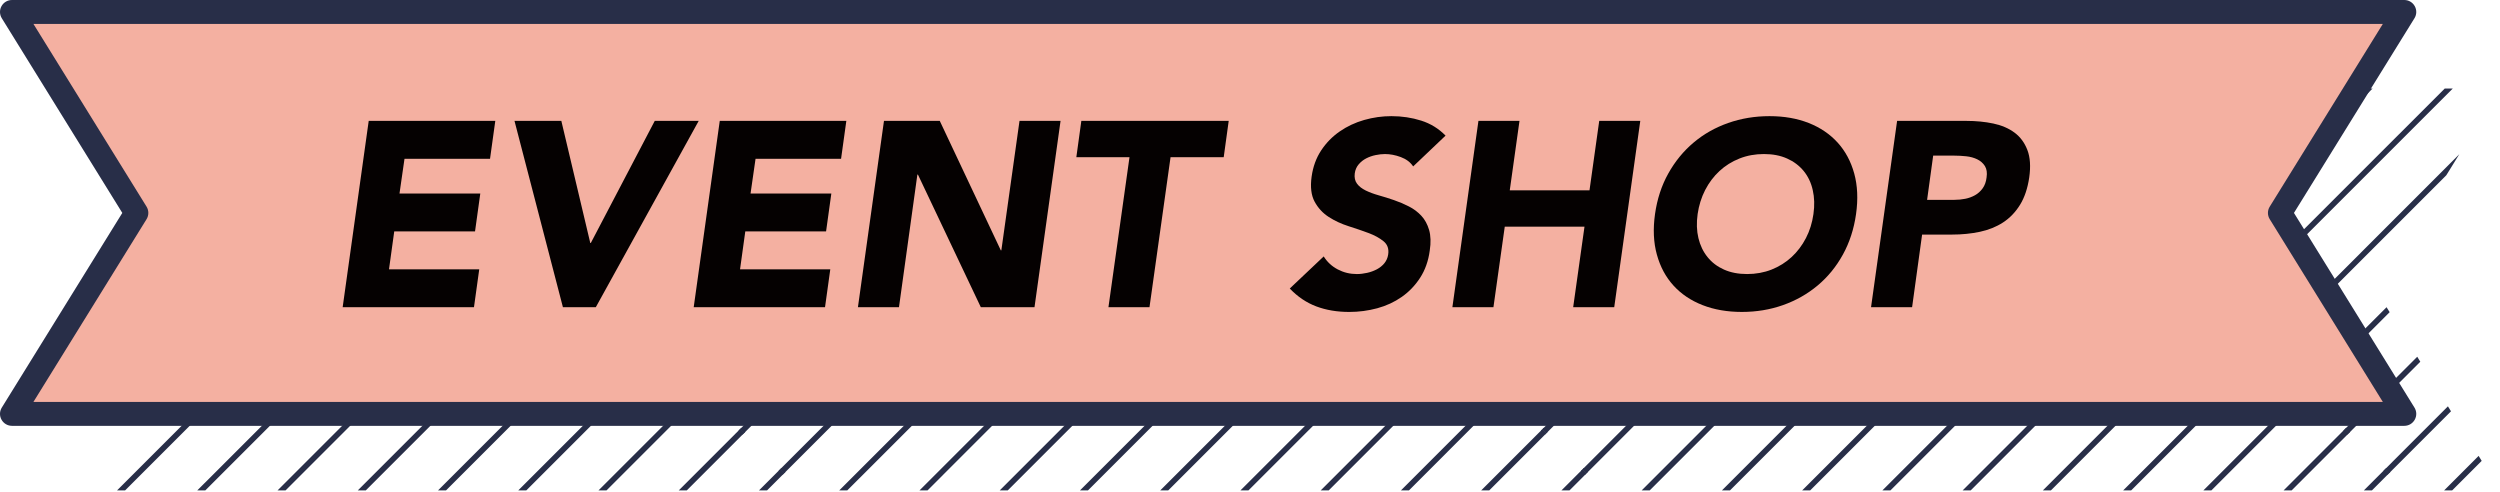
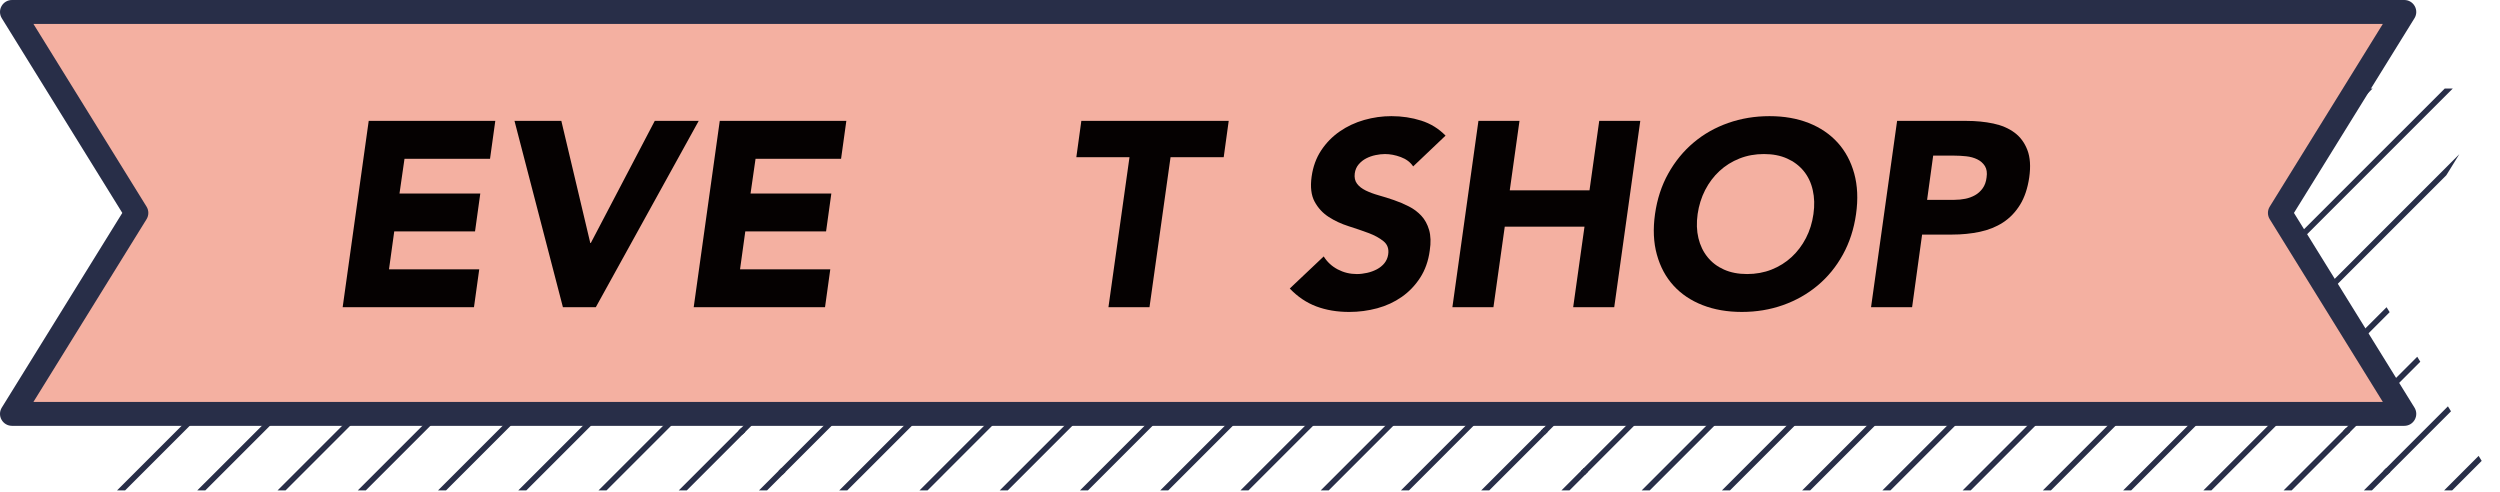
<svg xmlns="http://www.w3.org/2000/svg" xmlns:xlink="http://www.w3.org/1999/xlink" width="400px" height="78.698px" viewBox="0 0 400 78.698" version="1.1">
  <title>Group 187</title>
  <defs>
    <polygon id="path-1" points="0 0 38.787 38.79 77.577 0" />
    <polygon id="path-3" points="0 0 38.787 38.79 77.577 0" />
    <polygon id="path-5" points="38.79 0 0 38.79 25.52 64.31 40.566 64.31 20.662 32.157 40.566 0" />
    <polygon id="path-7" points="0 0 38.79 38.79 77.581 0" />
    <polygon id="path-9" points="0 0 38.79 38.79 77.581 0" />
    <polygon id="path-11" points="38.79 0 0 38.79 25.52 64.31 102.871 64.31 128.386 38.79 89.6 0" />
    <polygon id="path-13" points="0 25.52 51.035 25.52 25.516 0" />
    <polygon id="path-15" points="0 0 38.787 38.79 77.577 0" />
    <polygon id="path-17" points="0 0 38.787 38.79 77.577 0" />
    <polygon id="path-19" points="38.79 0 0 38.79 25.516 64.31 102.874 64.31 128.39 38.79 89.6 0" />
    <polygon id="path-21" points="0 25.52 51.035 25.52 25.516 0" />
    <polygon id="path-23" points="0 0 19.904 32.157 0 64.31 59.916 64.31 85.431 38.79 46.645 0" />
    <polygon id="path-25" points="0 25.52 51.031 25.52 25.516 0" />
  </defs>
  <g id="Page-1" stroke="none" stroke-width="1" fill="none" fill-rule="evenodd">
    <g id="Group-187">
      <polygon id="Fill-1" fill="#282E48" points="391.162 14.162 355.901 49.419 356.547 50.062 392.448 14.162" />
      <polygon id="Fill-2" fill="#282E48" points="365.484 14.162 343.065 36.581 343.708 37.224 366.774 14.162" />
      <polygon id="Fill-3" fill="#282E48" points="339.809 14.162 330.228 23.742 330.871 24.385 341.095 14.162" />
      <g id="Group-6" transform="translate(320.647, 14.16)">
        <mask id="mask-2" fill="white">
          <use xlink:href="#path-1" />
        </mask>
        <g id="Clip-5" />
        <polygon id="Fill-4" fill="#282E48" mask="url(#mask-2)" points="-2.839 -2.392 -3.482 -3.035 61.16 -67.674 61.804 -67.031" />
      </g>
      <polygon id="Fill-7" fill="#282E48" points="378.324 14.162 349.486 43 350.129 43.647 379.614 14.162" />
      <polygon id="Fill-8" fill="#282E48" points="352.645 14.162 336.645 30.161 337.292 30.805 353.935 14.162" />
      <polygon id="Fill-9" fill="#282E48" points="326.97 14.162 323.808 17.323 324.451 17.966 328.26 14.162" />
      <polygon id="Fill-10" fill="#282E48" points="355.902 49.419 356.546 50.062 356.768 49.836 356.128 49.193" />
      <polygon id="Fill-11" fill="#282E48" points="343.065 36.581 343.708 37.224 343.934 36.998 343.287 36.359" />
      <polygon id="Fill-12" fill="#282E48" points="330.226 23.741 330.869 24.384 331.091 24.162 330.448 23.519" />
      <g id="Group-15" transform="translate(320.647, 14.16)">
        <mask id="mask-4" fill="white">
          <use xlink:href="#path-3" />
        </mask>
        <g id="Clip-14" />
        <polygon id="Fill-13" fill="#282E48" mask="url(#mask-4)" points="-67.033 61.803 -67.676 61.16 -3.037 -3.479 -2.393 -2.836" />
      </g>
-       <polygon id="Fill-16" fill="#282E48" points="349.483 42.999 350.126 43.642 350.352 43.42 349.705 42.777" />
      <polygon id="Fill-17" fill="#282E48" points="336.646 30.161 337.289 30.804 337.511 30.582 336.868 29.939" />
      <polygon id="Fill-18" fill="#282E48" points="323.809 17.322 324.452 17.966 324.674 17.744 324.031 17.1" />
      <g id="Group-21" transform="translate(359.434, 14.16)">
        <mask id="mask-6" fill="white">
          <use xlink:href="#path-5" />
        </mask>
        <g id="Clip-20" />
        <polygon id="Fill-19" fill="#282E48" mask="url(#mask-6)" points="35.407 74.643 34.764 74 99.407 9.357 100.05 10" />
      </g>
      <polygon id="Fill-22" fill="#282E48" points="381.583 75.1 382.226 75.743 392.159 65.806 391.669 65.013" />
      <polygon id="Fill-23" fill="#282E48" points="368.743 62.26 369.386 62.903 382.343 49.946 381.85 49.154" />
      <polygon id="Fill-24" fill="#282E48" points="391.053 78.469 392.339 78.469 397.07 73.738 396.58 72.941" />
      <polygon id="Fill-25" fill="#282E48" points="375.161 68.678 375.804 69.321 387.249 57.876 386.759 57.08" />
      <polygon id="Fill-26" fill="#282E48" points="362.325 55.842 362.965 56.481 391.409 28.041 393.491 24.673" />
      <polygon id="Fill-27" fill="#282E48" points="381.583 75.1 382.226 75.743 382.452 75.521 381.809 74.874" />
      <polygon id="Fill-28" fill="#282E48" points="368.743 62.26 369.383 62.899 369.608 62.677 368.969 62.038" />
      <polygon id="Fill-29" fill="#282E48" points="375.161 68.678 375.804 69.321 376.026 69.099 375.387 68.452" />
      <polygon id="Fill-30" fill="#282E48" points="362.325 55.842 362.965 56.481 363.191 56.259 362.551 55.62" />
      <polygon id="Fill-31" fill="#282E48" points="262.775 14.162 227.513 49.419 228.157 50.062 264.057 14.162" />
      <polygon id="Fill-32" fill="#282E48" points="237.094 14.162 214.675 36.581 215.322 37.224 238.384 14.162" />
      <polygon id="Fill-33" fill="#282E48" points="211.419 14.162 201.838 23.742 202.481 24.385 212.705 14.162" />
      <g id="Group-36" transform="translate(192.257, 14.16)">
        <mask id="mask-8" fill="white">
          <use xlink:href="#path-7" />
        </mask>
        <g id="Clip-35" />
        <polygon id="Fill-34" fill="#282E48" mask="url(#mask-8)" points="-2.839 -2.392 -3.482 -3.035 61.16 -67.674 61.804 -67.031" />
      </g>
      <polygon id="Fill-37" fill="#282E48" points="249.935 14.162 221.097 43 221.74 43.643 251.221 14.162" />
      <polygon id="Fill-38" fill="#282E48" points="224.255 14.162 208.255 30.161 208.901 30.805 225.544 14.162" />
      <polygon id="Fill-39" fill="#282E48" points="198.579 14.162 195.417 17.323 196.064 17.966 199.869 14.162" />
      <polygon id="Fill-40" fill="#282E48" points="227.515 49.419 228.158 50.062 228.38 49.836 227.741 49.193" />
      <polygon id="Fill-41" fill="#282E48" points="214.678 36.581 215.317 37.221 215.543 36.999 214.903 36.356" />
      <polygon id="Fill-42" fill="#282E48" points="201.837 23.74 202.48 24.383 202.702 24.161 202.059 23.518" />
      <g id="Group-45" transform="translate(192.257, 14.16)">
        <mask id="mask-10" fill="white">
          <use xlink:href="#path-9" />
        </mask>
        <g id="Clip-44" />
        <polygon id="Fill-43" fill="#282E48" mask="url(#mask-10)" points="-67.033 61.803 -67.676 61.16 -3.033 -3.479 -2.39 -2.836" />
      </g>
      <polygon id="Fill-46" fill="#282E48" points="221.095 42.999 221.739 43.642 221.961 43.42 221.321 42.773" />
      <polygon id="Fill-47" fill="#282E48" points="208.258 30.161 208.901 30.805 209.123 30.579 208.48 29.939" />
      <polygon id="Fill-48" fill="#282E48" points="195.418 17.322 196.061 17.966 196.283 17.744 195.64 17.1" />
      <polygon id="Fill-49" fill="#282E48" points="355.68 49.641 356.323 50.284 356.545 50.062 355.902 49.419" />
      <polygon id="Fill-50" fill="#282E48" points="342.844 36.802 343.487 37.445 343.709 37.227 343.066 36.58" />
      <polygon id="Fill-51" fill="#282E48" points="330.005 23.966 330.648 24.605 330.87 24.383 330.227 23.744" />
      <g id="Group-54" transform="translate(231.047, 14.16)">
        <mask id="mask-12" fill="white">
          <use xlink:href="#path-11" />
        </mask>
        <g id="Clip-53" />
        <polygon id="Fill-52" fill="#282E48" mask="url(#mask-12)" points="86.76 -2.392 86.117 -3.035 150.76 -67.674 151.403 -67.031" />
      </g>
      <polygon id="Fill-55" fill="#282E48" points="349.262 43.223 349.905 43.866 350.127 43.644 349.484 43.001" />
      <polygon id="Fill-56" fill="#282E48" points="336.423 30.384 337.066 31.027 337.292 30.805 336.645 30.162" />
      <polygon id="Fill-57" fill="#282E48" points="323.587 17.544 324.23 18.188 324.452 17.966 323.809 17.322" />
      <polygon id="Fill-58" fill="#282E48" points="326.854 78.469 328.14 78.469 356.546 50.063 355.903 49.42" />
      <polygon id="Fill-59" fill="#282E48" points="301.177 78.469 302.463 78.469 343.707 37.225 343.064 36.582" />
      <polygon id="Fill-60" fill="#282E48" points="275.502 78.469 276.791 78.469 330.87 24.387 330.227 23.74" />
      <polygon id="Fill-61" fill="#282E48" points="314.127 14.162 253.193 75.099 253.836 75.742 315.417 14.162" />
      <polygon id="Fill-62" fill="#282E48" points="288.452 14.162 240.356 62.257 240.995 62.9 289.738 14.162" />
      <polygon id="Fill-63" fill="#282E48" points="314.017 78.469 315.303 78.469 350.128 43.644 349.485 42.997" />
      <polygon id="Fill-64" fill="#282E48" points="288.338 78.469 289.624 78.469 337.287 30.802 336.648 30.159" />
      <polygon id="Fill-65" fill="#282E48" points="262.662 78.469 263.949 78.469 324.454 17.967 323.811 17.321" />
      <polygon id="Fill-66" fill="#282E48" points="301.291 14.162 246.772 68.676 247.415 69.319 302.577 14.162" />
      <polygon id="Fill-67" fill="#282E48" points="275.616 14.162 233.935 55.842 234.578 56.481 276.898 14.162" />
      <polygon id="Fill-68" fill="#282E48" points="253.194 75.098 253.837 75.741 254.059 75.519 253.416 74.876" />
      <polygon id="Fill-69" fill="#282E48" points="240.355 62.258 240.994 62.897 241.216 62.675 240.577 62.036" />
      <polygon id="Fill-70" fill="#282E48" points="246.774 68.678 247.417 69.321 247.643 69.099 246.996 68.452" />
      <polygon id="Fill-71" fill="#282E48" points="233.937 55.841 234.576 56.48 234.798 56.258 234.159 55.619" />
      <polygon id="Fill-72" fill="#282E48" points="381.362 75.32 382.002 75.963 382.224 75.741 381.584 75.098" />
      <polygon id="Fill-73" fill="#282E48" points="368.523 62.481 369.162 63.124 369.384 62.902 368.745 62.259" />
      <g id="Group-76" transform="translate(333.918, 52.951)">
        <mask id="mask-14" fill="white">
          <use xlink:href="#path-13" />
        </mask>
        <g id="Clip-75" />
        <polygon id="Fill-74" fill="#282E48" mask="url(#mask-14)" points="54.505 29.432 53.862 28.789 118.505 -35.85 119.148 -35.207" />
      </g>
      <polygon id="Fill-77" fill="#282E48" points="374.941 68.899 375.58 69.542 375.802 69.32 375.163 68.677" />
      <polygon id="Fill-78" fill="#282E48" points="362.105 56.063 362.744 56.702 362.966 56.484 362.327 55.841" />
      <polygon id="Fill-79" fill="#282E48" points="378.214 78.469 379.504 78.469 382.229 75.743 381.582 75.1" />
      <polygon id="Fill-80" fill="#282E48" points="352.534 78.469 353.816 78.469 369.384 62.901 368.745 62.258" />
      <polygon id="Fill-81" fill="#282E48" points="365.371 78.469 366.657 78.469 375.806 69.32 375.163 68.677" />
      <polygon id="Fill-82" fill="#282E48" points="339.698 78.469 340.98 78.469 362.967 56.482 362.327 55.843" />
      <polygon id="Fill-83" fill="#282E48" points="134.384 14.162 99.123 49.419 99.766 50.062 135.666 14.162" />
      <polygon id="Fill-84" fill="#282E48" points="108.706 14.162 86.287 36.581 86.93 37.224 109.992 14.162" />
      <polygon id="Fill-85" fill="#282E48" points="83.028 14.162 73.447 23.742 74.09 24.382 84.314 14.162" />
      <g id="Group-88" transform="translate(63.871, 14.16)">
        <mask id="mask-16" fill="white">
          <use xlink:href="#path-15" />
        </mask>
        <g id="Clip-87" />
        <polygon id="Fill-86" fill="#282E48" mask="url(#mask-16)" points="-2.839 -2.392 -3.482 -3.035 61.157 -67.674 61.8 -67.031" />
      </g>
      <polygon id="Fill-89" fill="#282E48" points="121.546 14.162 92.708 43 93.351 43.643 122.832 14.162" />
      <polygon id="Fill-90" fill="#282E48" points="95.867 14.162 79.867 30.161 80.514 30.805 97.157 14.162" />
      <polygon id="Fill-91" fill="#282E48" points="70.189 14.162 67.031 17.319 67.674 17.966 71.479 14.162" />
      <polygon id="Fill-92" fill="#282E48" points="99.125 49.419 99.768 50.062 99.99 49.836 99.351 49.193" />
      <polygon id="Fill-93" fill="#282E48" points="86.288 36.581 86.927 37.22 87.153 36.998 86.51 36.359" />
      <polygon id="Fill-94" fill="#282E48" points="73.449 23.741 74.092 24.384 74.314 24.162 73.671 23.519" />
      <g id="Group-97" transform="translate(63.871, 14.16)">
        <mask id="mask-18" fill="white">
          <use xlink:href="#path-17" />
        </mask>
        <g id="Clip-96" />
        <polygon id="Fill-95" fill="#282E48" mask="url(#mask-18)" points="-67.036 61.803 -67.679 61.16 -3.037 -3.479 -2.393 -2.836" />
      </g>
      <polygon id="Fill-98" fill="#282E48" points="92.707 43 93.35 43.644 93.572 43.418 92.933 42.775" />
      <polygon id="Fill-99" fill="#282E48" points="79.87 30.162 80.509 30.801 80.735 30.579 80.092 29.94" />
      <polygon id="Fill-100" fill="#282E48" points="67.03 17.321 67.673 17.964 67.895 17.745 67.252 17.099" />
      <polygon id="Fill-101" fill="#282E48" points="227.293 49.641 227.932 50.284 228.158 50.062 227.515 49.419" />
      <polygon id="Fill-102" fill="#282E48" points="214.454 36.802 215.097 37.445 215.319 37.223 214.676 36.58" />
      <polygon id="Fill-103" fill="#282E48" points="201.614 23.966 202.257 24.605 202.479 24.383 201.84 23.74" />
      <g id="Group-106" transform="translate(102.657, 14.16)">
        <mask id="mask-20" fill="white">
          <use xlink:href="#path-19" />
        </mask>
        <g id="Clip-105" />
        <polygon id="Fill-104" fill="#282E48" mask="url(#mask-20)" points="86.76 -2.392 86.117 -3.035 150.76 -67.674 151.403 -67.031" />
      </g>
      <polygon id="Fill-107" fill="#282E48" points="220.872 43.223 221.515 43.866 221.74 43.644 221.097 42.997" />
      <polygon id="Fill-108" fill="#282E48" points="208.032 30.384 208.675 31.027 208.901 30.805 208.254 30.162" />
      <polygon id="Fill-109" fill="#282E48" points="195.196 17.544 195.839 18.188 196.061 17.966 195.418 17.322" />
      <polygon id="Fill-110" fill="#282E48" points="198.467 78.469 199.749 78.469 228.159 50.063 227.516 49.42" />
      <polygon id="Fill-111" fill="#282E48" points="172.788 78.469 174.074 78.469 215.318 37.221 214.679 36.582" />
      <polygon id="Fill-112" fill="#282E48" points="147.111 78.469 148.401 78.469 202.479 24.383 201.836 23.74" />
      <polygon id="Fill-113" fill="#282E48" points="185.74 14.162 124.802 75.099 125.449 75.742 187.03 14.162" />
      <polygon id="Fill-114" fill="#282E48" points="160.061 14.162 111.965 62.257 112.605 62.9 161.347 14.162" />
      <polygon id="Fill-115" fill="#282E48" points="185.63 78.469 186.912 78.469 221.737 43.64 221.094 43.001" />
      <polygon id="Fill-116" fill="#282E48" points="159.948 78.469 161.234 78.469 208.901 30.806 208.258 30.163" />
      <polygon id="Fill-117" fill="#282E48" points="134.272 78.469 135.558 78.469 196.063 17.967 195.42 17.321" />
      <polygon id="Fill-118" fill="#282E48" points="172.9 14.162 118.382 68.68 119.029 69.323 174.187 14.162" />
      <polygon id="Fill-119" fill="#282E48" points="147.225 14.162 105.545 55.842 106.188 56.481 148.511 14.162" />
      <polygon id="Fill-120" fill="#282E48" points="124.803 75.098 125.446 75.741 125.668 75.519 125.025 74.876" />
      <polygon id="Fill-121" fill="#282E48" points="111.964 62.258 112.607 62.901 112.829 62.675 112.186 62.036" />
      <polygon id="Fill-122" fill="#282E48" points="118.384 68.678 119.027 69.321 119.253 69.099 118.61 68.452" />
      <polygon id="Fill-123" fill="#282E48" points="105.546 55.841 106.189 56.484 106.411 56.258 105.768 55.619" />
      <polygon id="Fill-124" fill="#282E48" points="252.972 75.32 253.615 75.963 253.837 75.741 253.194 75.098" />
      <polygon id="Fill-125" fill="#282E48" points="240.132 62.481 240.772 63.124 240.997 62.902 240.354 62.259" />
      <g id="Group-128" transform="translate(205.531, 52.951)">
        <mask id="mask-22" fill="white">
          <use xlink:href="#path-21" />
        </mask>
        <g id="Clip-127" />
        <polygon id="Fill-126" fill="#282E48" mask="url(#mask-22)" points="54.501 29.432 53.858 28.789 118.501 -35.85 119.144 -35.207" />
      </g>
      <polygon id="Fill-129" fill="#282E48" points="246.55 68.899 247.19 69.542 247.415 69.32 246.772 68.677" />
      <polygon id="Fill-130" fill="#282E48" points="233.714 56.063 234.354 56.702 234.576 56.48 233.936 55.841" />
      <polygon id="Fill-131" fill="#282E48" points="249.823 78.469 251.113 78.469 253.838 75.743 253.195 75.096" />
      <polygon id="Fill-132" fill="#282E48" points="224.144 78.469 225.427 78.469 240.994 62.897 240.355 62.258" />
      <polygon id="Fill-133" fill="#282E48" points="236.984 78.469 238.274 78.469 247.418 69.32 246.775 68.677" />
      <polygon id="Fill-134" fill="#282E48" points="211.307 78.469 212.589 78.469 234.576 56.482 233.937 55.839" />
      <polygon id="Fill-135" fill="#282E48" points="98.902 49.641 99.542 50.284 99.768 50.062 99.124 49.419" />
      <polygon id="Fill-136" fill="#282E48" points="86.063 36.802 86.706 37.445 86.932 37.223 86.285 36.58" />
      <polygon id="Fill-137" fill="#282E48" points="73.224 23.966 73.867 24.605 74.093 24.383 73.449 23.74" />
      <g id="Group-140" transform="translate(17.226, 14.16)">
        <mask id="mask-24" fill="white">
          <use xlink:href="#path-23" />
        </mask>
        <g id="Clip-139" />
        <polygon id="Fill-138" fill="#282E48" mask="url(#mask-24)" points="43.805 -2.392 43.162 -3.035 107.801 -67.674 108.445 -67.031" />
      </g>
      <polygon id="Fill-141" fill="#282E48" points="92.484 43.223 93.124 43.866 93.35 43.644 92.706 43.001" />
      <polygon id="Fill-142" fill="#282E48" points="79.645 30.384 80.288 31.027 80.514 30.805 79.867 30.162" />
      <polygon id="Fill-143" fill="#282E48" points="66.806 17.544 67.449 18.188 67.675 17.966 67.028 17.322" />
      <polygon id="Fill-144" fill="#282E48" points="70.076 78.469 71.359 78.469 99.768 50.063 99.125 49.42" />
      <polygon id="Fill-145" fill="#282E48" points="44.402 78.469 45.684 78.469 86.928 37.221 86.289 36.582" />
      <polygon id="Fill-146" fill="#282E48" points="18.721 78.469 20.011 78.469 74.093 24.387 73.45 23.74" />
      <polygon id="Fill-147" fill="#282E48" points="57.349 14.162 32.568 38.942 33.058 39.738 58.639 14.162" />
      <polygon id="Fill-148" fill="#282E48" points="31.67 14.162 22.748 23.084 23.242 23.88 32.96 14.162" />
      <polygon id="Fill-149" fill="#282E48" points="57.241 78.469 58.523 78.469 93.348 43.644 92.709 43.001" />
      <polygon id="Fill-150" fill="#282E48" points="31.558 78.469 32.844 78.469 80.511 30.802 79.868 30.163" />
      <polygon id="Fill-151" fill="#282E48" points="35.661 48.691 33.571 52.071 67.672 17.966 67.029 17.322" />
      <polygon id="Fill-152" fill="#282E48" points="44.51 14.162 27.656 31.015 28.15 31.807 45.796 14.162" />
      <polygon id="Fill-153" fill="#282E48" points="18.834 14.162 17.839 15.157 18.333 15.949 20.121 14.162" />
      <polygon id="Fill-154" fill="#282E48" points="124.581 75.32 125.224 75.963 125.446 75.741 124.803 75.098" />
      <polygon id="Fill-155" fill="#282E48" points="111.742 62.481 112.381 63.124 112.607 62.902 111.964 62.259" />
      <g id="Group-158" transform="translate(77.141, 52.951)">
        <mask id="mask-26" fill="white">
          <use xlink:href="#path-25" />
        </mask>
        <g id="Clip-157" />
        <polygon id="Fill-156" fill="#282E48" mask="url(#mask-26)" points="54.501 29.432 53.858 28.789 118.501 -35.85 119.144 -35.207" />
      </g>
      <polygon id="Fill-159" fill="#282E48" points="118.163 68.899 118.806 69.542 119.028 69.323 118.385 68.677" />
-       <polygon id="Fill-160" fill="#282E48" points="105.324 56.063 105.963 56.702 106.185 56.48 105.546 55.841" />
      <polygon id="Fill-161" fill="#282E48" points="121.433 78.469 122.723 78.469 125.448 75.743 124.805 75.096" />
      <polygon id="Fill-162" fill="#282E48" points="95.754 78.469 97.04 78.469 112.607 62.901 111.964 62.258" />
      <polygon id="Fill-163" fill="#282E48" points="108.593 78.469 109.883 78.469 119.028 69.32 118.385 68.677" />
      <polygon id="Fill-164" fill="#282E48" points="82.918 78.469 84.204 78.469 106.187 56.482 105.547 55.839" />
      <polygon id="Fill-165" fill="#F4B0A1" points="384.689 66.22 1.914 66.22 21.819 34.067 1.914 1.914 384.689 1.914 364.784 34.067" />
      <g id="Group-186">
        <path d="M5.349,64.306 L381.253,64.306 L363.159,35.074 C362.773,34.457 362.773,33.676 363.159,33.06 L381.253,3.828 L5.349,3.828 L23.447,33.06 C23.83,33.676 23.83,34.457 23.447,35.074 L5.349,64.306 Z M384.69,68.134 L1.916,68.134 C1.219,68.134 0.58,67.759 0.243,67.15 C-0.098,66.545 -0.078,65.803 0.289,65.213 L19.569,34.067 L0.289,2.921 C-0.078,2.331 -0.098,1.589 0.243,0.984 C0.58,0.375 1.219,0 1.916,0 L384.69,0 C385.383,0 386.022,0.375 386.359,0.984 C386.7,1.589 386.681,2.331 386.313,2.921 L367.033,34.067 L386.313,65.213 C386.681,65.803 386.7,66.545 386.359,67.15 C386.022,67.759 385.383,68.134 384.69,68.134 L384.69,68.134 Z" id="Fill-166" fill="#282E48" />
        <polygon id="Fill-168" fill="#050101" points="58.994 19.341 79.247 19.341 78.405 25.404 64.72 25.404 63.92 30.962 76.847 30.962 76.005 37.025 63.078 37.025 62.24 43.089 76.678 43.089 75.836 49.152 54.826 49.152" />
        <polygon id="Fill-170" fill="#050101" points="82.319 19.341 89.814 19.341 94.445 38.878 94.53 38.878 104.761 19.341 111.793 19.341 95.33 49.152 90.066 49.152" />
        <polygon id="Fill-172" fill="#050101" points="115.162 19.341 135.414 19.341 134.572 25.404 120.888 25.404 120.088 30.962 133.014 30.962 132.172 37.025 119.246 37.025 118.407 43.089 132.846 43.089 132.004 49.152 110.993 49.152" />
-         <polygon id="Fill-174" fill="#050101" points="141.436 19.341 150.363 19.341 160.131 40.057 160.215 40.057 163.121 19.341 169.689 19.341 165.52 49.152 156.931 49.152 146.868 27.931 146.78 27.931 143.836 49.152 137.268 49.152" />
        <polygon id="Fill-176" fill="#050101" points="180.719 25.152 172.214 25.152 173.014 19.342 196.593 19.342 195.793 25.152 187.288 25.152 183.919 49.152 177.351 49.152" />
        <path d="M226.106,26.627 C225.659,25.953 225,25.455 224.127,25.13 C223.259,24.808 222.416,24.648 221.601,24.648 C221.123,24.648 220.617,24.705 220.089,24.816 C219.553,24.927 219.056,25.103 218.593,25.34 C218.129,25.582 217.731,25.895 217.394,26.29 C217.058,26.684 216.843,27.159 216.763,27.721 C216.675,28.395 216.793,28.946 217.119,29.383 C217.44,29.819 217.904,30.183 218.508,30.477 C219.113,30.772 219.81,31.032 220.614,31.258 C221.414,31.484 222.217,31.733 223.033,32.016 C223.848,32.295 224.64,32.632 225.414,33.027 C226.187,33.417 226.849,33.918 227.415,34.523 C227.974,35.124 228.388,35.882 228.656,36.793 C228.92,37.708 228.958,38.81 228.759,40.1 C228.537,41.758 228.024,43.201 227.224,44.437 C226.424,45.673 225.44,46.695 224.273,47.511 C223.113,48.322 221.808,48.927 220.361,49.321 C218.914,49.712 217.417,49.911 215.875,49.911 C213.938,49.911 212.185,49.616 210.612,49.026 C209.042,48.437 207.626,47.484 206.363,46.163 L211.794,41.027 C212.353,41.926 213.107,42.619 214.045,43.109 C214.987,43.603 216.001,43.848 217.096,43.848 C217.632,43.848 218.179,43.782 218.738,43.656 C219.301,43.534 219.817,43.342 220.296,43.09 C220.774,42.837 221.176,42.512 221.498,42.121 C221.819,41.727 222.026,41.264 222.106,40.732 C222.248,39.832 222.003,39.124 221.371,38.604 C220.74,38.087 219.932,37.643 218.952,37.279 C217.969,36.916 216.901,36.548 215.752,36.184 C214.6,35.817 213.548,35.327 212.594,34.711 C211.638,34.094 210.887,33.279 210.34,32.269 C209.793,31.258 209.628,29.922 209.858,28.269 C210.08,26.669 210.593,25.264 211.393,24.058 C212.193,22.852 213.18,21.842 214.363,21.027 C215.538,20.211 216.843,19.603 218.275,19.193 C219.706,18.787 221.153,18.584 222.615,18.584 C224.296,18.584 225.888,18.822 227.393,19.3 C228.897,19.775 230.191,20.575 231.289,21.7 L226.106,26.627 Z" id="Fill-178" fill="#050101" />
        <polygon id="Fill-180" fill="#050101" points="236.55 19.341 243.119 19.341 241.561 30.457 254.319 30.457 255.877 19.341 262.445 19.341 258.277 49.152 251.708 49.152 253.519 36.267 240.761 36.267 238.95 49.152 232.382 49.152" />
        <path d="M271.621,34.247 C271.425,35.652 271.467,36.934 271.747,38.098 C272.026,39.265 272.512,40.276 273.201,41.129 C273.89,41.987 274.763,42.653 275.835,43.131 C276.899,43.609 278.132,43.847 279.536,43.847 C280.941,43.847 282.246,43.609 283.456,43.131 C284.658,42.653 285.73,41.987 286.656,41.129 C287.578,40.276 288.344,39.265 288.949,38.098 C289.554,36.934 289.952,35.652 290.151,34.247 C290.346,32.873 290.311,31.594 290.04,30.415 C289.776,29.236 289.289,28.218 288.593,27.365 C287.888,26.507 287.004,25.841 285.936,25.363 C284.872,24.884 283.636,24.647 282.231,24.647 C280.826,24.647 279.521,24.884 278.315,25.363 C277.11,25.841 276.042,26.507 275.115,27.365 C274.193,28.218 273.427,29.236 272.819,30.415 C272.218,31.594 271.82,32.873 271.621,34.247 M264.803,34.247 C265.14,31.862 265.844,29.699 266.924,27.763 C268.007,25.826 269.355,24.176 270.97,22.817 C272.585,21.454 274.426,20.41 276.505,19.678 C278.583,18.947 280.788,18.584 283.119,18.584 C285.446,18.584 287.536,18.947 289.393,19.678 C291.242,20.41 292.784,21.454 294.024,22.817 C295.257,24.176 296.141,25.826 296.677,27.763 C297.209,29.699 297.305,31.862 296.968,34.247 C296.631,36.635 295.931,38.794 294.863,40.731 C293.799,42.668 292.447,44.318 290.824,45.676 C289.194,47.039 287.349,48.084 285.286,48.815 C283.222,49.546 281.025,49.91 278.698,49.91 C276.363,49.91 274.266,49.546 272.401,48.815 C270.533,48.084 268.983,47.039 267.747,45.676 C266.514,44.318 265.63,42.668 265.098,40.731 C264.562,38.794 264.467,36.635 264.803,34.247" id="Fill-182" fill="#050101" />
        <path d="M308.336,31.974 L312.718,31.974 C313.308,31.974 313.878,31.916 314.445,31.805 C315.003,31.694 315.524,31.503 316.002,31.235 C316.477,30.971 316.883,30.604 317.22,30.14 C317.557,29.677 317.771,29.095 317.851,28.395 C317.966,27.637 317.874,27.028 317.58,26.561 C317.285,26.098 316.875,25.742 316.358,25.49 C315.838,25.237 315.252,25.076 314.59,25.004 C313.932,24.935 313.292,24.9 312.676,24.9 L309.308,24.9 L308.336,31.974 Z M303.536,19.342 L314.613,19.342 C316.156,19.342 317.595,19.484 318.927,19.763 C320.259,20.043 321.388,20.529 322.314,21.214 C323.245,21.903 323.93,22.829 324.378,23.997 C324.829,25.161 324.929,26.627 324.676,28.395 C324.42,30.137 323.93,31.595 323.202,32.774 C322.468,33.953 321.564,34.894 320.485,35.595 C319.405,36.295 318.169,36.793 316.78,37.088 C315.39,37.383 313.909,37.532 312.339,37.532 L307.536,37.532 L305.936,49.153 L299.367,49.153 L303.536,19.342 Z" id="Fill-184" fill="#050101" />
      </g>
    </g>
  </g>
</svg>